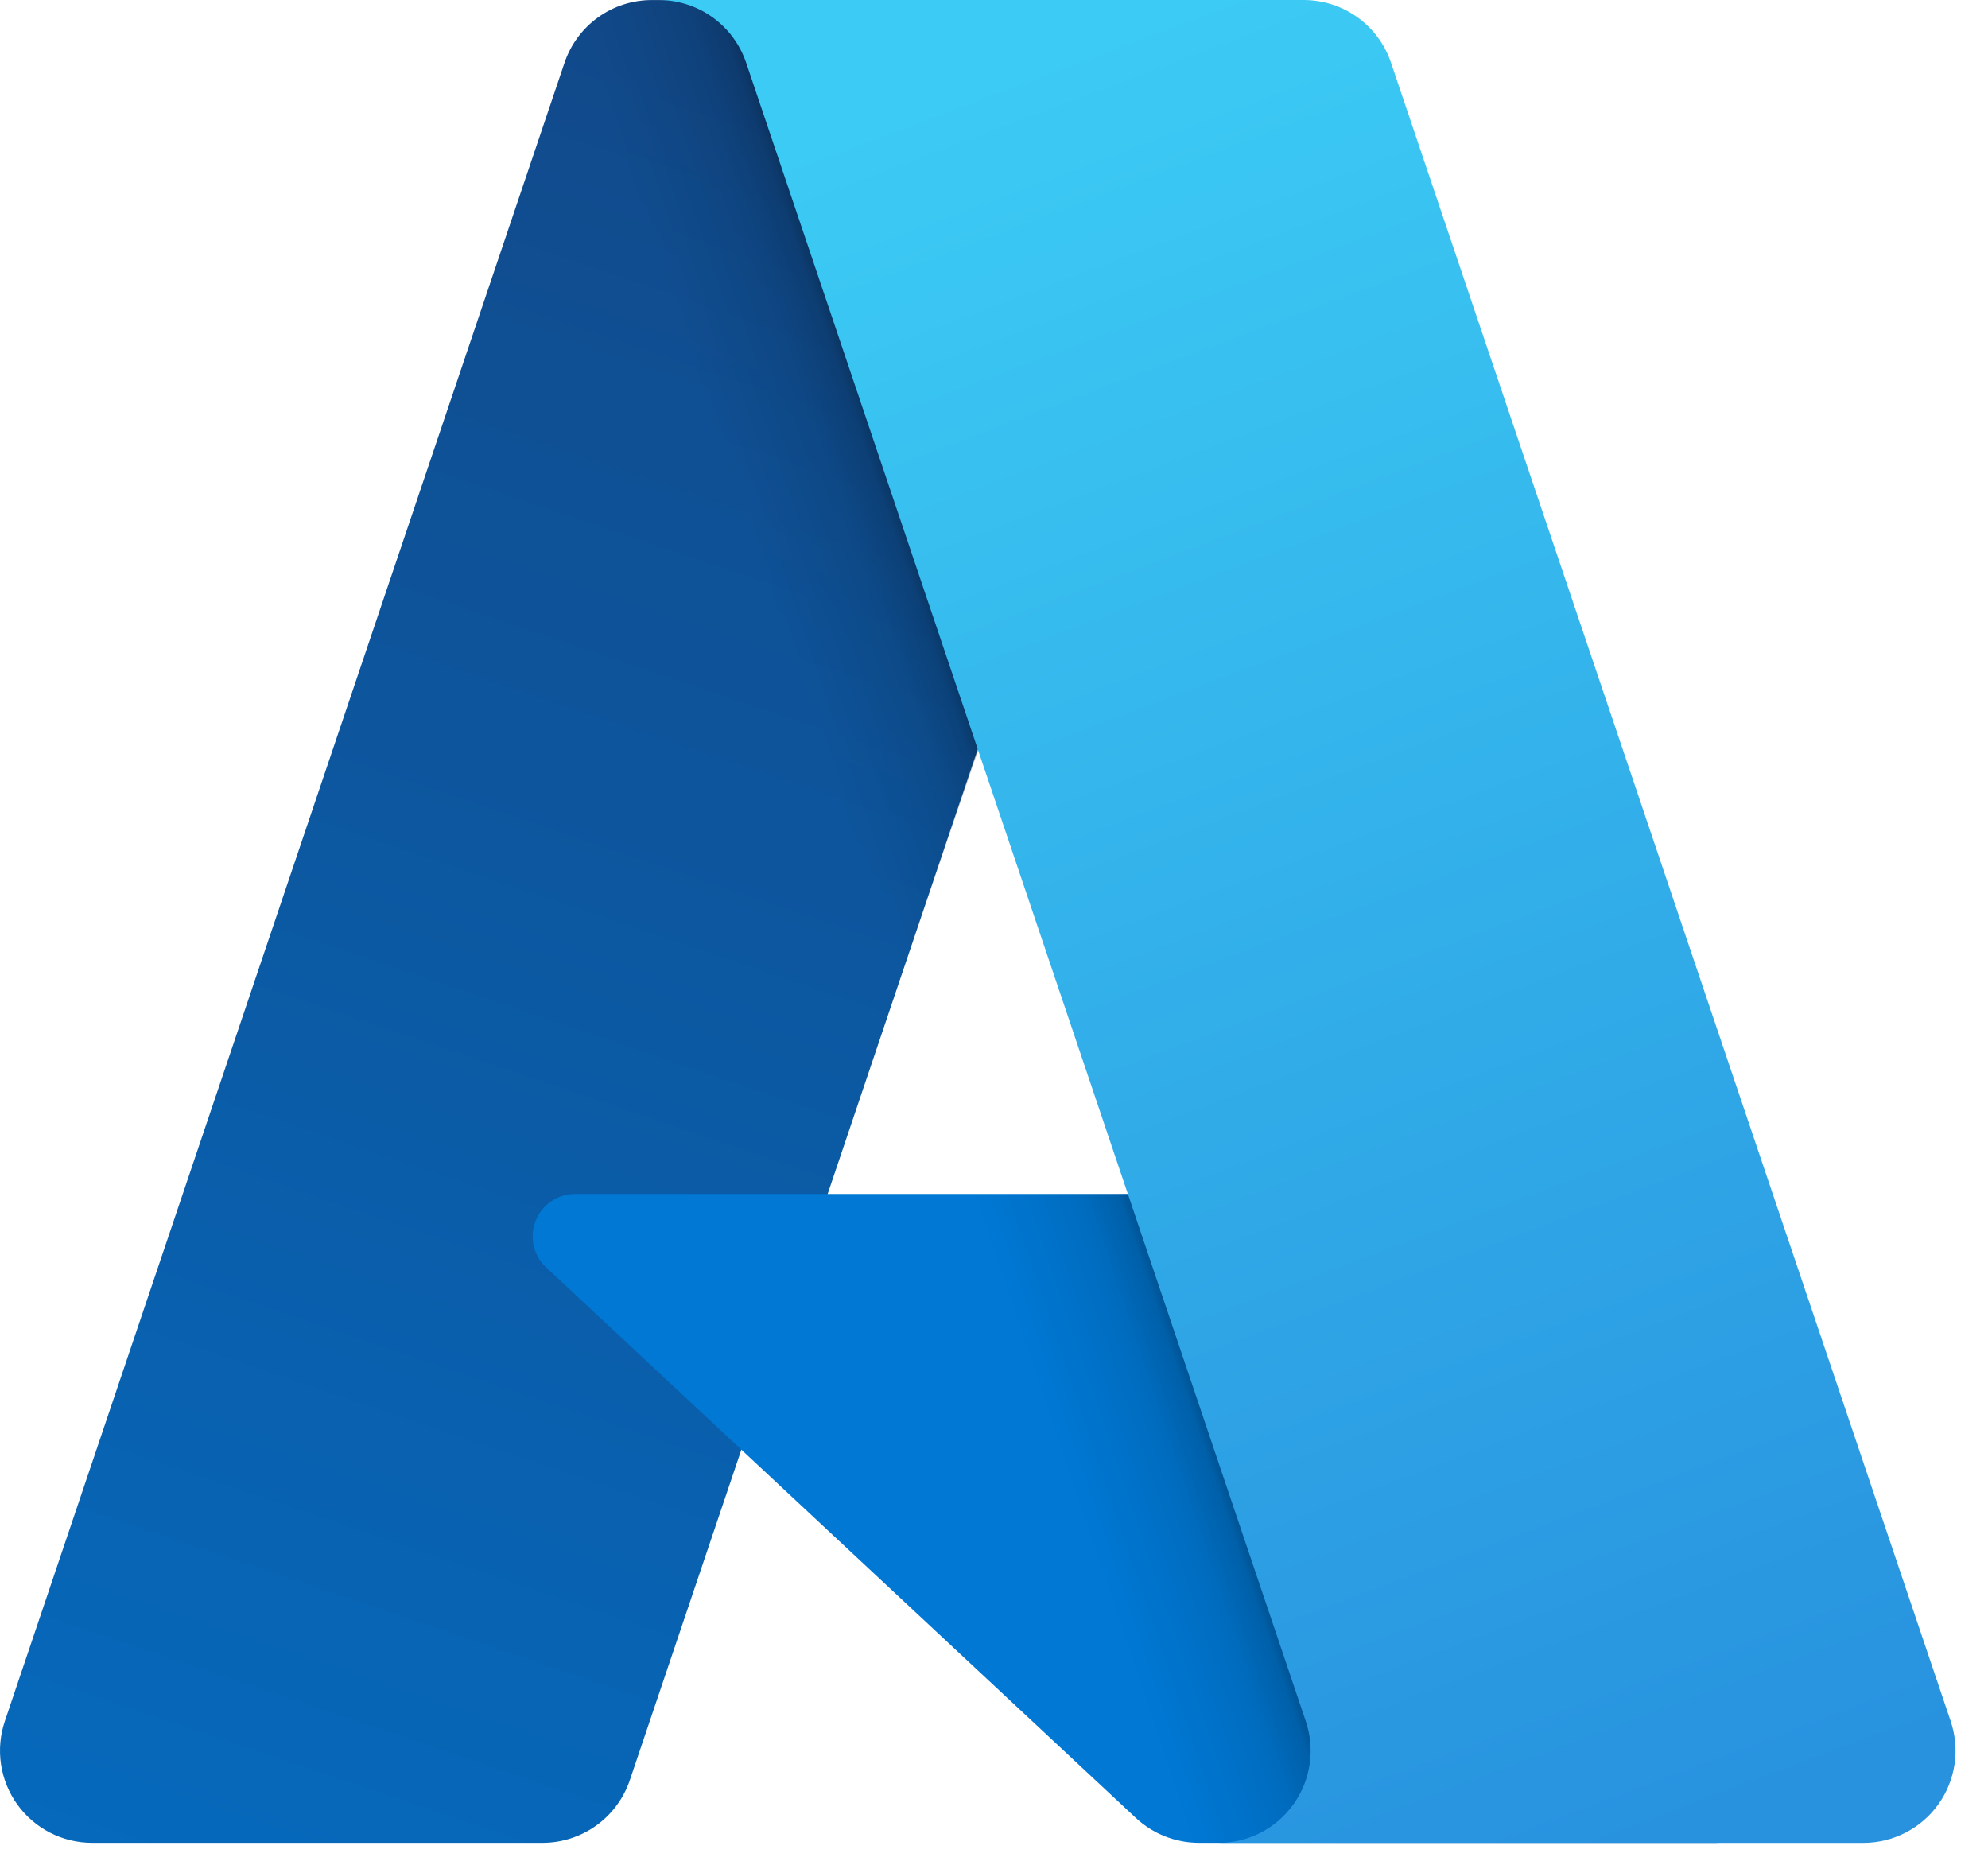
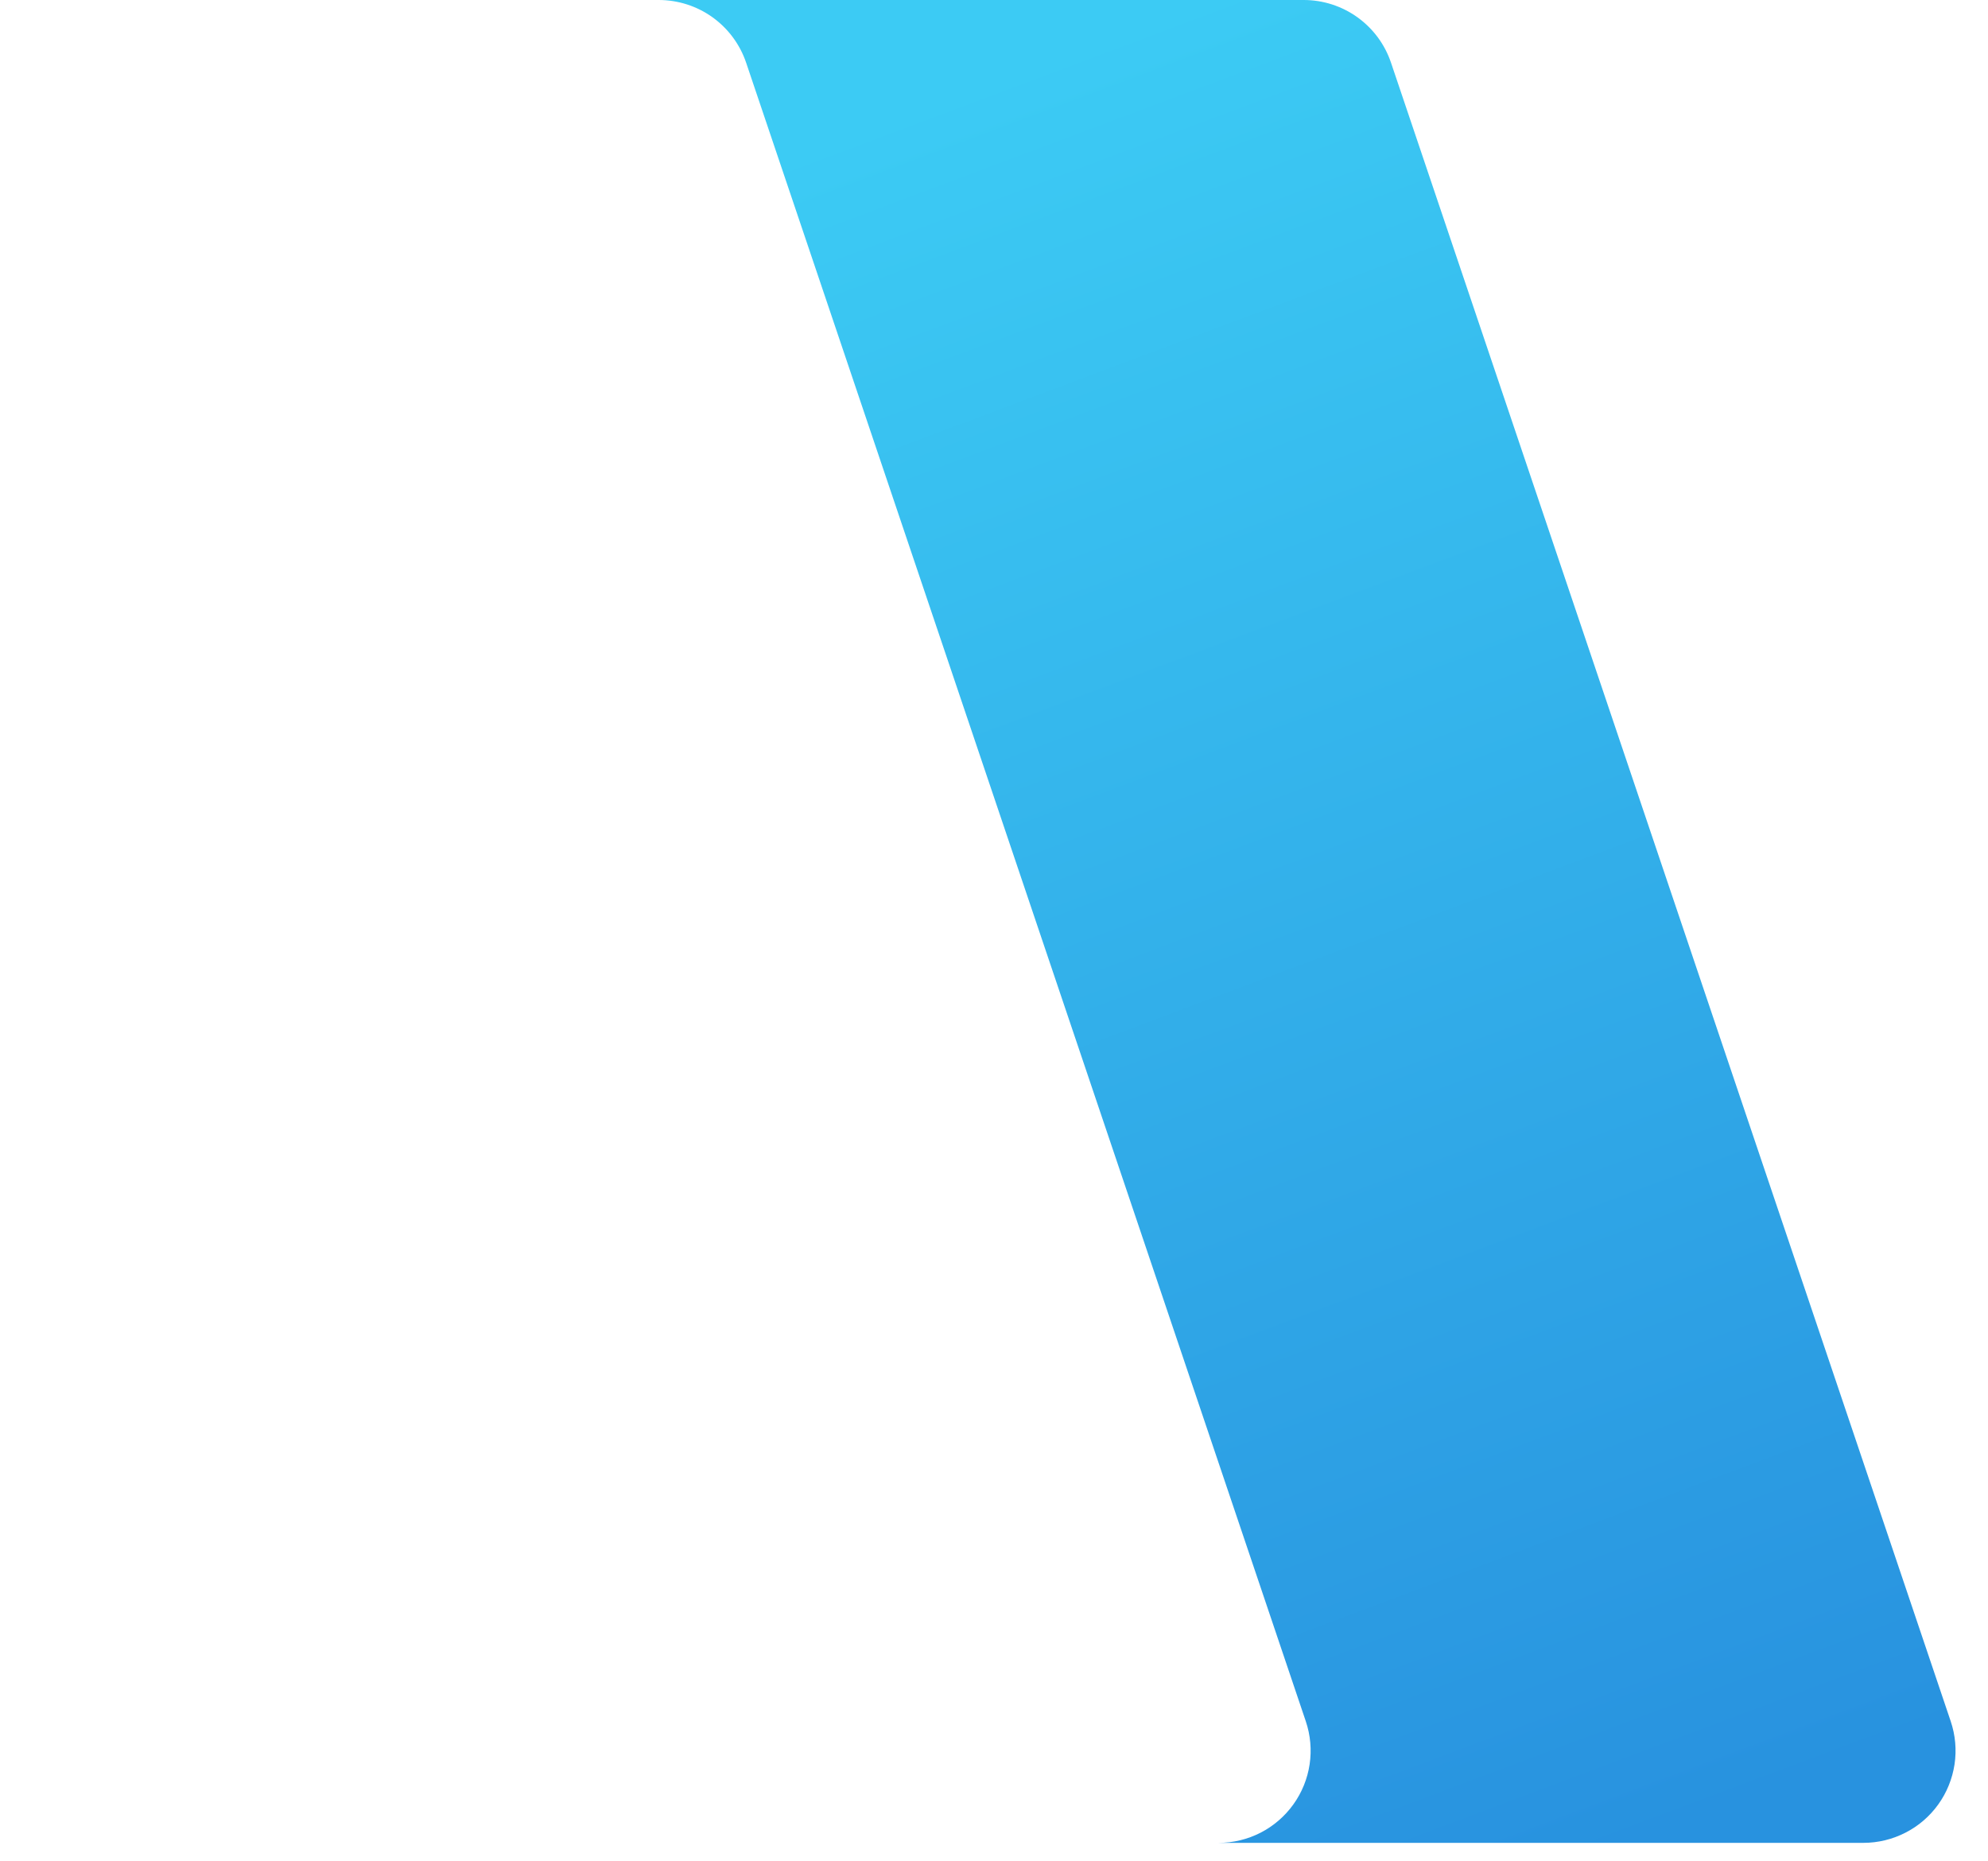
<svg xmlns="http://www.w3.org/2000/svg" width="47" height="44" viewBox="0 0 47 44" fill="none">
-   <path d="M15.412 0.001H29.093L14.891 42.079C14.745 42.511 14.467 42.887 14.097 43.153C13.726 43.419 13.281 43.562 12.825 43.562H2.178C1.832 43.562 1.491 43.48 1.184 43.322C0.876 43.165 0.611 42.936 0.409 42.655C0.207 42.374 0.075 42.049 0.024 41.707C-0.027 41.365 0.004 41.016 0.114 40.688L13.346 1.484C13.492 1.052 13.769 0.676 14.14 0.41C14.511 0.143 14.956 0.001 15.412 0.001Z" fill="url(#paint0_linear_374_111)" />
-   <path d="M35.292 28.224H13.598C13.397 28.223 13.2 28.284 13.033 28.397C12.866 28.511 12.737 28.672 12.663 28.859C12.589 29.047 12.573 29.253 12.618 29.449C12.662 29.646 12.765 29.825 12.913 29.962L26.853 42.973C27.259 43.352 27.793 43.562 28.348 43.562H40.632L35.292 28.224Z" fill="#0078D4" />
-   <path d="M15.413 0.001C14.951 -0.001 14.501 0.145 14.129 0.417C13.756 0.689 13.48 1.073 13.341 1.513L0.131 40.653C0.013 40.982 -0.024 41.334 0.023 41.68C0.07 42.026 0.199 42.356 0.401 42.641C0.602 42.927 0.869 43.16 1.18 43.32C1.49 43.48 1.835 43.563 2.184 43.562H13.106C13.512 43.49 13.893 43.31 14.207 43.043C14.522 42.775 14.76 42.429 14.897 42.039L17.532 34.275L26.942 43.052C27.336 43.378 27.831 43.558 28.342 43.562H40.581L35.213 28.224L19.566 28.227L29.143 0.001H15.413Z" fill="url(#paint1_linear_374_111)" />
  <path d="M32.886 1.482C32.741 1.05 32.463 0.675 32.093 0.409C31.723 0.143 31.278 0 30.823 0H15.576C16.031 0.001 16.476 0.143 16.846 0.409C17.216 0.675 17.494 1.05 17.64 1.482L30.871 40.688C30.982 41.016 31.013 41.365 30.962 41.707C30.911 42.049 30.779 42.374 30.577 42.655C30.375 42.936 30.11 43.165 29.802 43.323C29.494 43.481 29.153 43.563 28.808 43.563H44.055C44.401 43.563 44.741 43.48 45.049 43.322C45.357 43.165 45.622 42.936 45.824 42.655C46.026 42.374 46.157 42.049 46.209 41.707C46.26 41.365 46.229 41.016 46.118 40.688L32.886 1.482Z" fill="url(#paint2_linear_374_111)" />
  <defs>
    <linearGradient id="paint0_linear_374_111" x1="20.399" y1="3.229" x2="6.191" y2="45.201" gradientUnits="userSpaceOnUse">
      <stop stop-color="#114A8B" />
      <stop offset="1" stop-color="#0669BC" />
    </linearGradient>
    <linearGradient id="paint1_linear_374_111" x1="24.837" y1="22.789" x2="21.55" y2="23.9" gradientUnits="userSpaceOnUse">
      <stop stop-opacity="0.3" />
      <stop offset="0.071" stop-opacity="0.2" />
      <stop offset="0.321" stop-opacity="0.1" />
      <stop offset="0.623" stop-opacity="0.05" />
      <stop offset="1" stop-opacity="0" />
    </linearGradient>
    <linearGradient id="paint2_linear_374_111" x1="23.03" y1="2.004" x2="38.625" y2="43.554" gradientUnits="userSpaceOnUse">
      <stop stop-color="#3CCBF4" />
      <stop offset="1" stop-color="#2892DF" />
    </linearGradient>
  </defs>
</svg>